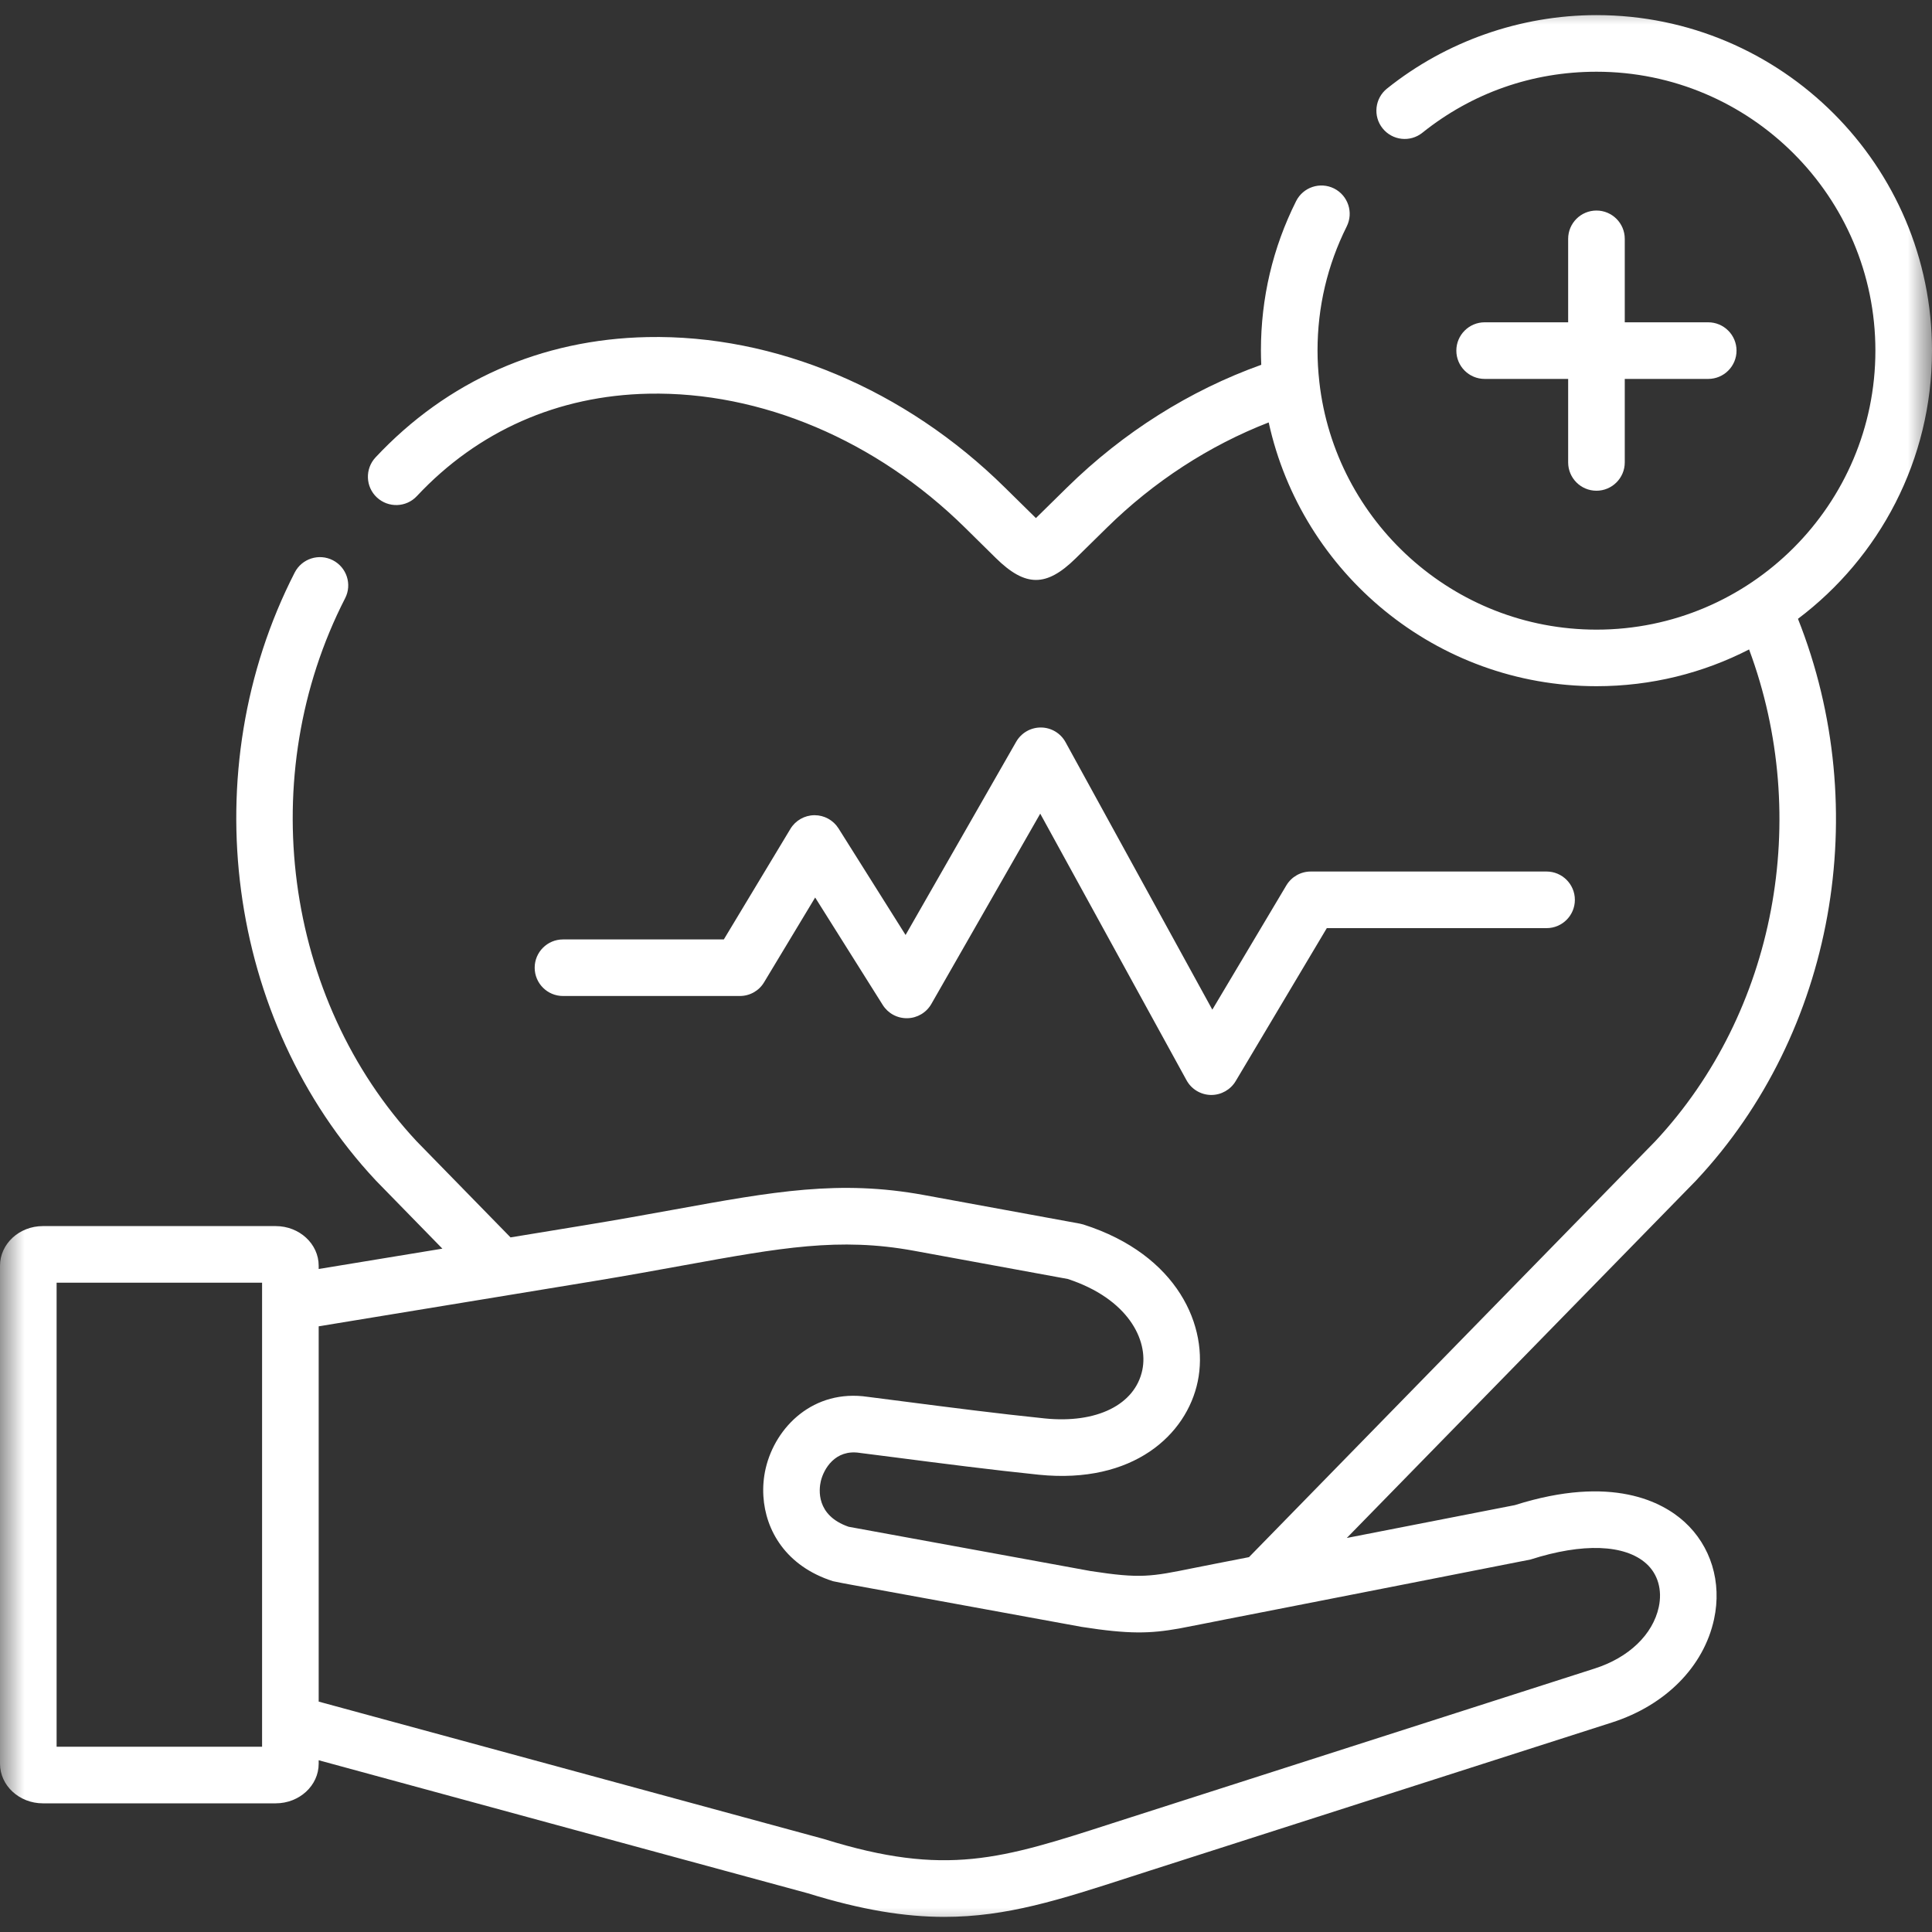
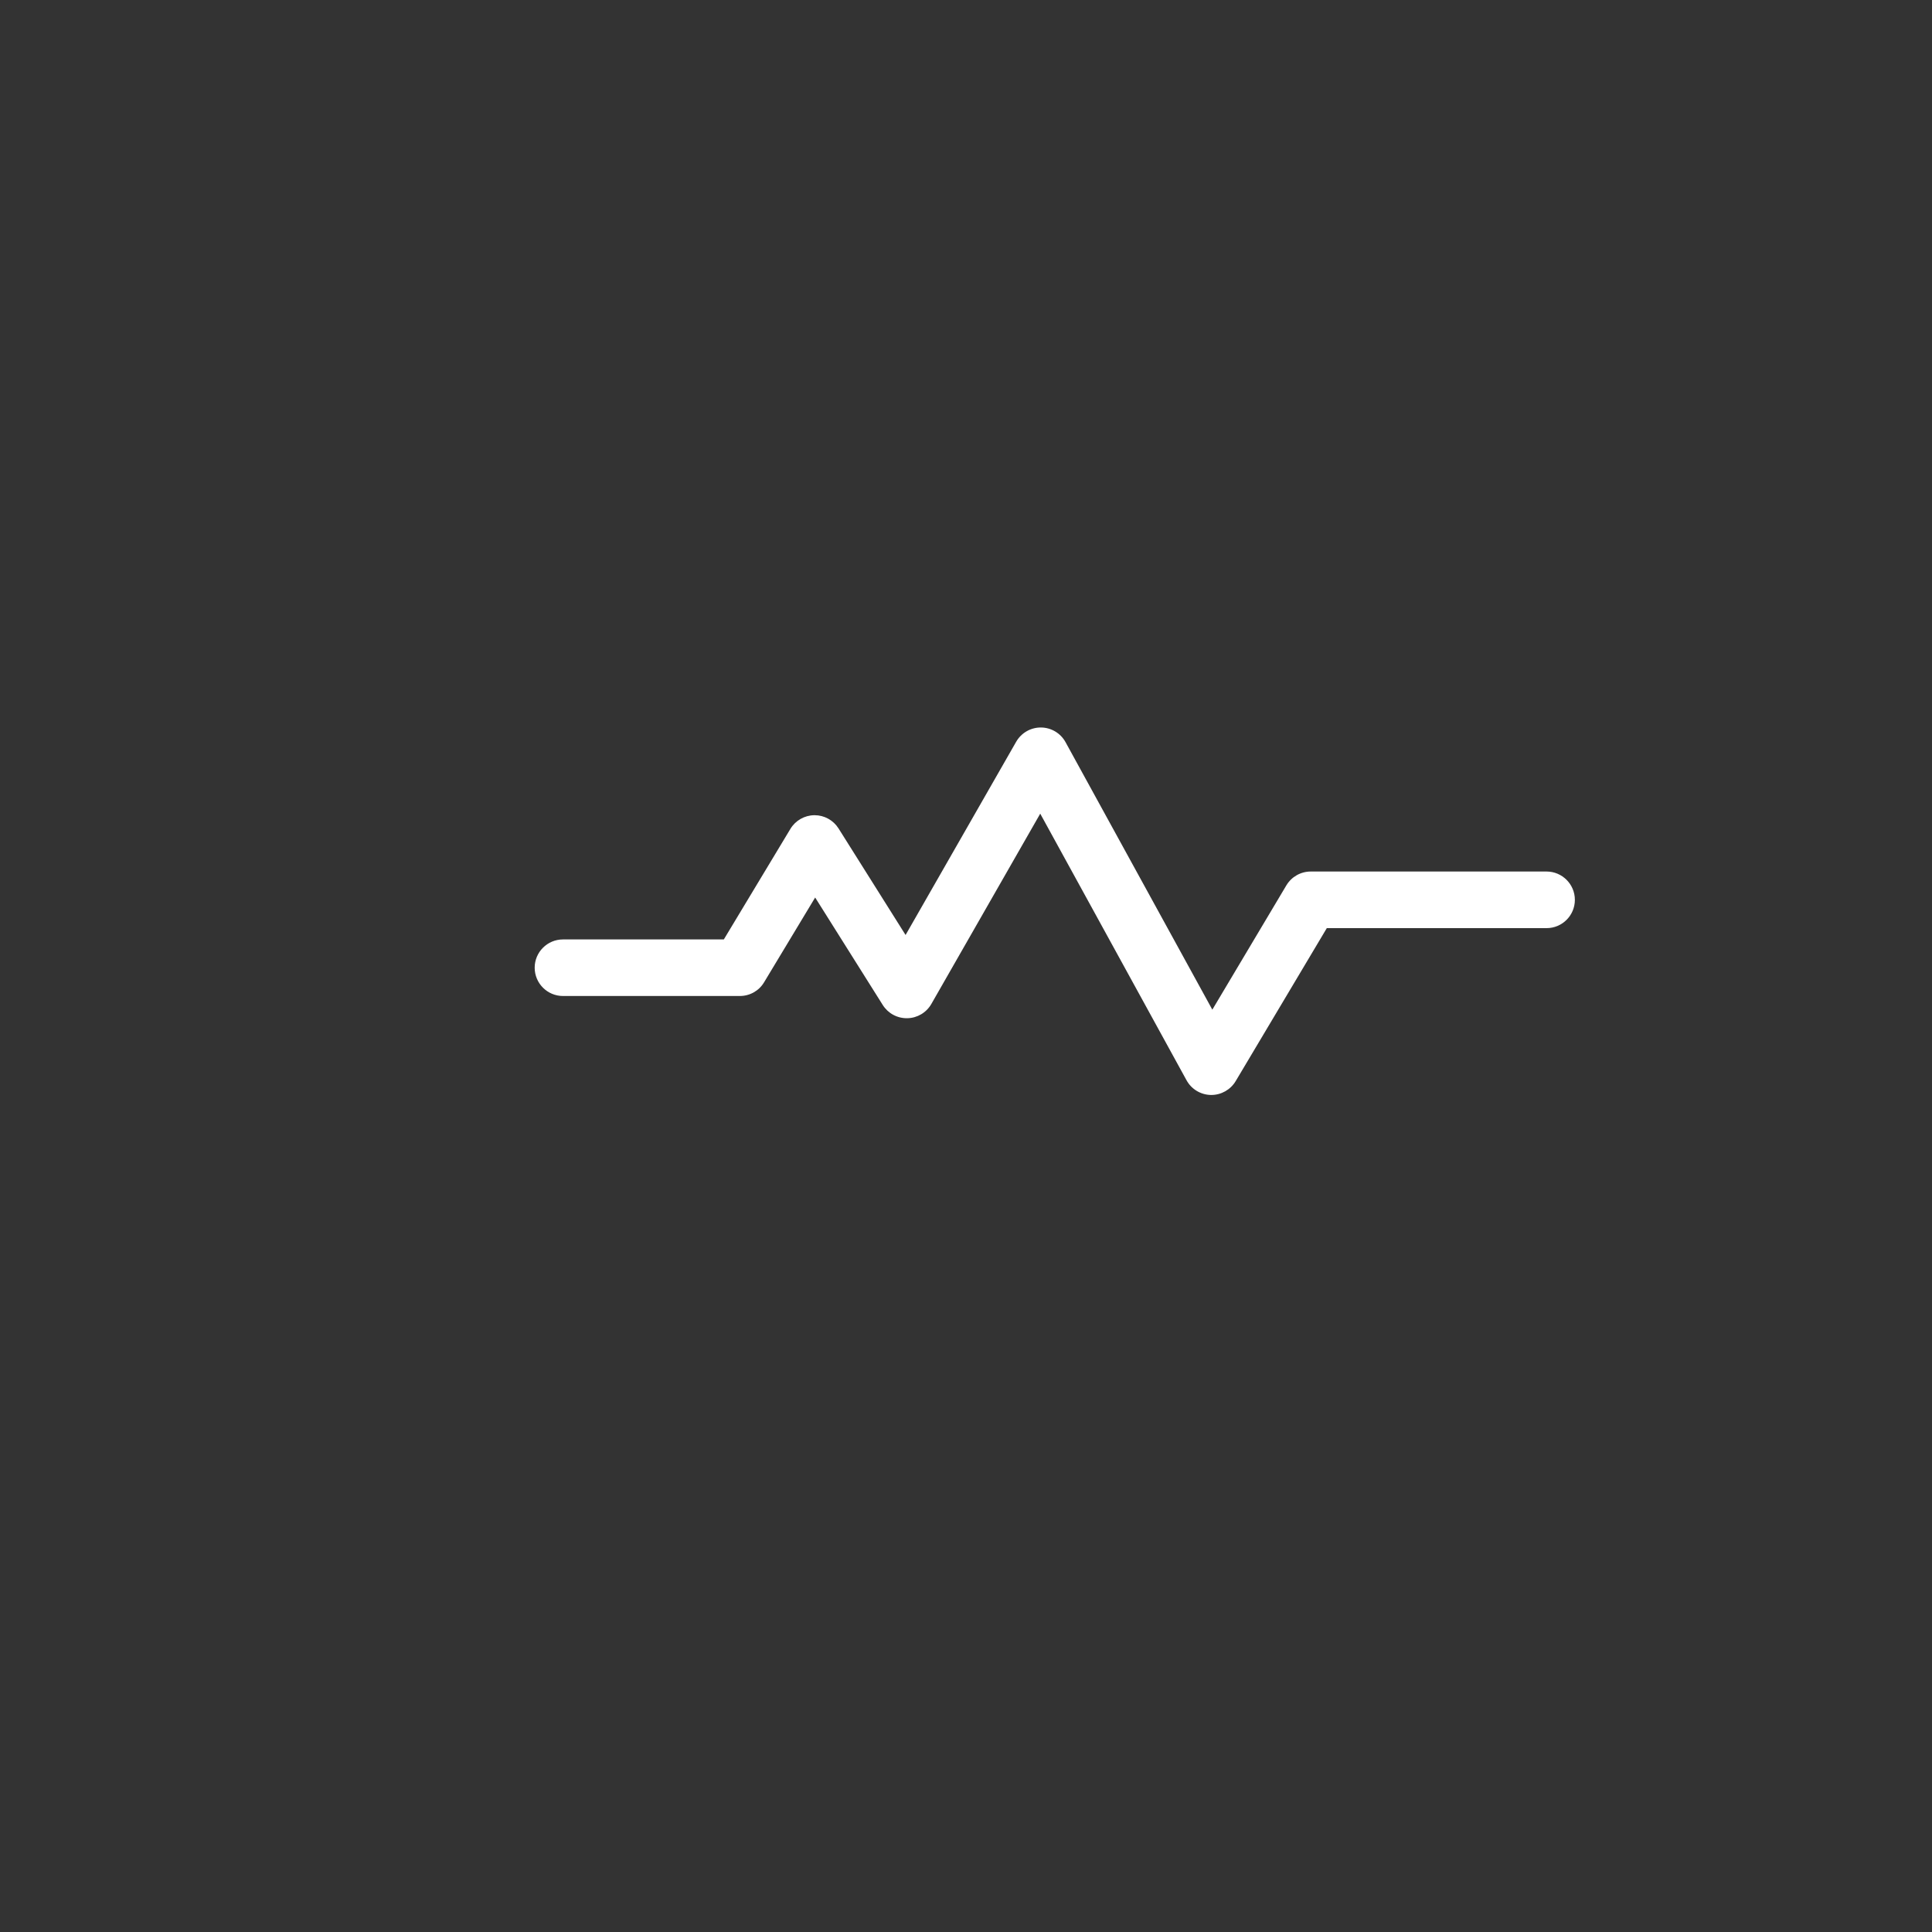
<svg xmlns="http://www.w3.org/2000/svg" width="40" height="40" viewBox="0 0 40 40" fill="none">
  <rect x="0" y="0" width="40" height="40" fill="#333333" stroke="none" />
  <g clip-path="url(#clip0_133_2845)">
    <mask id="mask0_133_2845" style="mask-type:luminance" maskUnits="userSpaceOnUse" x="0" y="0" width="40" height="40">
      <path d="M40 0H0V40H40V0Z" fill="white" />
    </mask>
    <g mask="url(#mask0_133_2845)">
      <path d="M15.318 20.621C15.523 20.621 15.714 20.514 15.819 20.338L16.877 18.582L18.277 20.808C18.387 20.982 18.578 21.085 18.786 21.081C18.991 21.077 19.18 20.965 19.282 20.787L21.537 16.846L24.566 22.366C24.667 22.55 24.859 22.666 25.069 22.67C25.072 22.67 25.076 22.67 25.079 22.67C25.285 22.67 25.477 22.561 25.583 22.384L27.47 19.216H32.02C32.343 19.216 32.606 18.954 32.606 18.63C32.606 18.307 32.343 18.044 32.02 18.044H27.137C26.93 18.044 26.739 18.153 26.633 18.33L25.1 20.904L22.061 15.366C21.959 15.18 21.765 15.064 21.553 15.062C21.551 15.062 21.549 15.062 21.548 15.062C21.338 15.062 21.144 15.174 21.039 15.357L18.749 19.358L17.361 17.152C17.254 16.982 17.067 16.878 16.866 16.878C16.864 16.878 16.862 16.878 16.86 16.878C16.656 16.88 16.468 16.988 16.364 17.162L14.986 19.45H11.656C11.333 19.45 11.07 19.712 11.07 20.035C11.07 20.359 11.333 20.621 11.656 20.621H15.318Z" fill="white" />
-       <path d="M33.053 4.359C32.729 4.359 32.467 4.621 32.467 4.945V6.673H30.738C30.415 6.673 30.152 6.936 30.152 7.259C30.152 7.583 30.415 7.845 30.738 7.845H32.467V9.574C32.467 9.897 32.729 10.16 33.053 10.16C33.376 10.16 33.639 9.897 33.639 9.574V7.845H35.367C35.69 7.845 35.953 7.583 35.953 7.259C35.953 6.936 35.69 6.673 35.367 6.673H33.639V4.945C33.639 4.621 33.376 4.359 33.053 4.359Z" fill="white" />
-       <path d="M35.122 24.434C37.977 21.383 38.795 16.768 37.225 12.812C38.909 11.543 40 9.526 40 7.259C40 3.429 36.884 0.313 33.054 0.313C31.481 0.313 29.941 0.853 28.716 1.834C28.464 2.036 28.423 2.405 28.625 2.657C28.828 2.91 29.196 2.951 29.449 2.748C30.481 1.922 31.727 1.485 33.054 1.485C36.238 1.485 38.828 4.075 38.828 7.259C38.828 10.444 36.238 13.036 33.054 13.036C30.09 13.036 27.641 10.79 27.316 7.912C27.316 7.905 27.314 7.898 27.314 7.891C27.291 7.684 27.278 7.473 27.278 7.259C27.278 6.355 27.482 5.49 27.882 4.689C28.027 4.399 27.909 4.047 27.62 3.902C27.33 3.758 26.979 3.875 26.834 4.165C26.351 5.13 26.106 6.171 26.106 7.259C26.106 7.358 26.109 7.455 26.113 7.553C24.634 8.082 23.253 8.952 22.095 10.09L21.448 10.726C21.444 10.723 21.442 10.721 21.439 10.718L20.802 10.091C18.742 8.059 16.045 6.924 13.402 6.979C11.203 7.024 9.257 7.886 7.775 9.47C7.554 9.707 7.566 10.078 7.803 10.299C8.04 10.519 8.41 10.508 8.631 10.271C9.892 8.923 11.55 8.189 13.426 8.151C15.755 8.103 18.143 9.115 19.98 10.925L20.617 11.553C20.925 11.856 21.187 12.007 21.449 12.007C21.708 12.007 21.967 11.858 22.269 11.562L22.917 10.925C23.89 9.968 25.038 9.223 26.267 8.746C26.95 11.865 29.733 14.207 33.054 14.207C34.191 14.207 35.265 13.933 36.213 13.446C37.512 16.939 36.766 20.956 34.27 23.629L25.859 32.239L25.163 32.375C24.994 32.408 24.845 32.438 24.709 32.465C23.826 32.644 23.615 32.686 22.581 32.527L17.57 31.61C16.887 31.374 16.956 30.83 16.994 30.667C17.054 30.413 17.29 30.003 17.797 30.08C17.802 30.08 17.806 30.081 17.811 30.082C18.037 30.111 18.279 30.142 18.532 30.174C19.481 30.297 20.556 30.435 21.511 30.533C23.464 30.73 24.569 29.705 24.798 28.601C25.032 27.475 24.391 25.978 22.43 25.352C22.406 25.345 22.382 25.339 22.357 25.334L19.13 24.742C17.378 24.421 16.016 24.669 13.953 25.044C13.408 25.143 12.789 25.255 12.1 25.368L10.57 25.619L10.099 25.137L8.627 23.63C5.874 20.679 5.264 16.057 7.145 12.387C7.293 12.1 7.179 11.747 6.891 11.599C6.603 11.452 6.25 11.565 6.102 11.853C3.999 15.956 4.687 21.13 7.775 24.434C7.778 24.438 7.781 24.441 7.784 24.444L9.159 25.852L6.598 26.273V26.206C6.598 25.753 6.199 25.385 5.708 25.385H0.887C0.398 25.385 0 25.753 0 26.206V36.515C0 36.968 0.398 37.336 0.887 37.336H5.708C6.199 37.336 6.598 36.968 6.598 36.515V36.444L11.867 37.878L16.731 39.2C17.841 39.544 18.736 39.687 19.552 39.687C20.845 39.687 21.942 39.332 23.392 38.863C23.521 38.822 23.653 38.779 23.789 38.735L33.374 35.662C34.485 35.305 35.276 34.505 35.488 33.522C35.653 32.759 35.423 32.006 34.873 31.507C34.428 31.103 33.381 30.523 31.363 31.162L27.884 31.842L35.113 24.444C35.116 24.441 35.119 24.438 35.122 24.434ZM1.172 36.164V26.557H5.426V26.959C5.426 26.961 5.426 26.962 5.426 26.963V35.677L5.426 35.679V36.164H1.172ZM31.688 32.288C32.769 31.941 33.643 31.973 34.087 32.375C34.326 32.592 34.419 32.92 34.343 33.273C34.219 33.843 33.723 34.319 33.016 34.545L23.43 37.62C23.294 37.663 23.161 37.706 23.031 37.748C20.738 38.489 19.587 38.862 17.069 38.078C17.062 38.076 17.055 38.074 17.048 38.072L6.598 35.23V27.46L12.29 26.525C12.988 26.41 13.613 26.296 14.163 26.196C16.167 25.832 17.377 25.613 18.918 25.895L22.108 26.48C23.352 26.889 23.78 27.74 23.651 28.363C23.502 29.082 22.708 29.477 21.63 29.367C20.691 29.271 19.623 29.134 18.682 29.012C18.43 28.98 18.189 28.948 17.965 28.92C16.845 28.755 16.055 29.538 15.853 30.4C15.81 30.584 15.793 30.779 15.805 30.976C15.848 31.688 16.274 32.427 17.246 32.737C17.27 32.745 17.594 32.805 17.594 32.805L22.379 33.68C22.384 33.681 22.389 33.682 22.395 33.683C23.382 33.837 23.809 33.823 24.415 33.716C24.573 33.688 25.22 33.557 25.387 33.525L26.441 33.319C26.441 33.319 31.666 32.295 31.688 32.288Z" fill="white" />
    </g>
  </g>
  <defs>
    <clipPath id="clip0_133_2845">
      <rect width="40" height="40" fill="white" />
    </clipPath>
  </defs>
</svg>